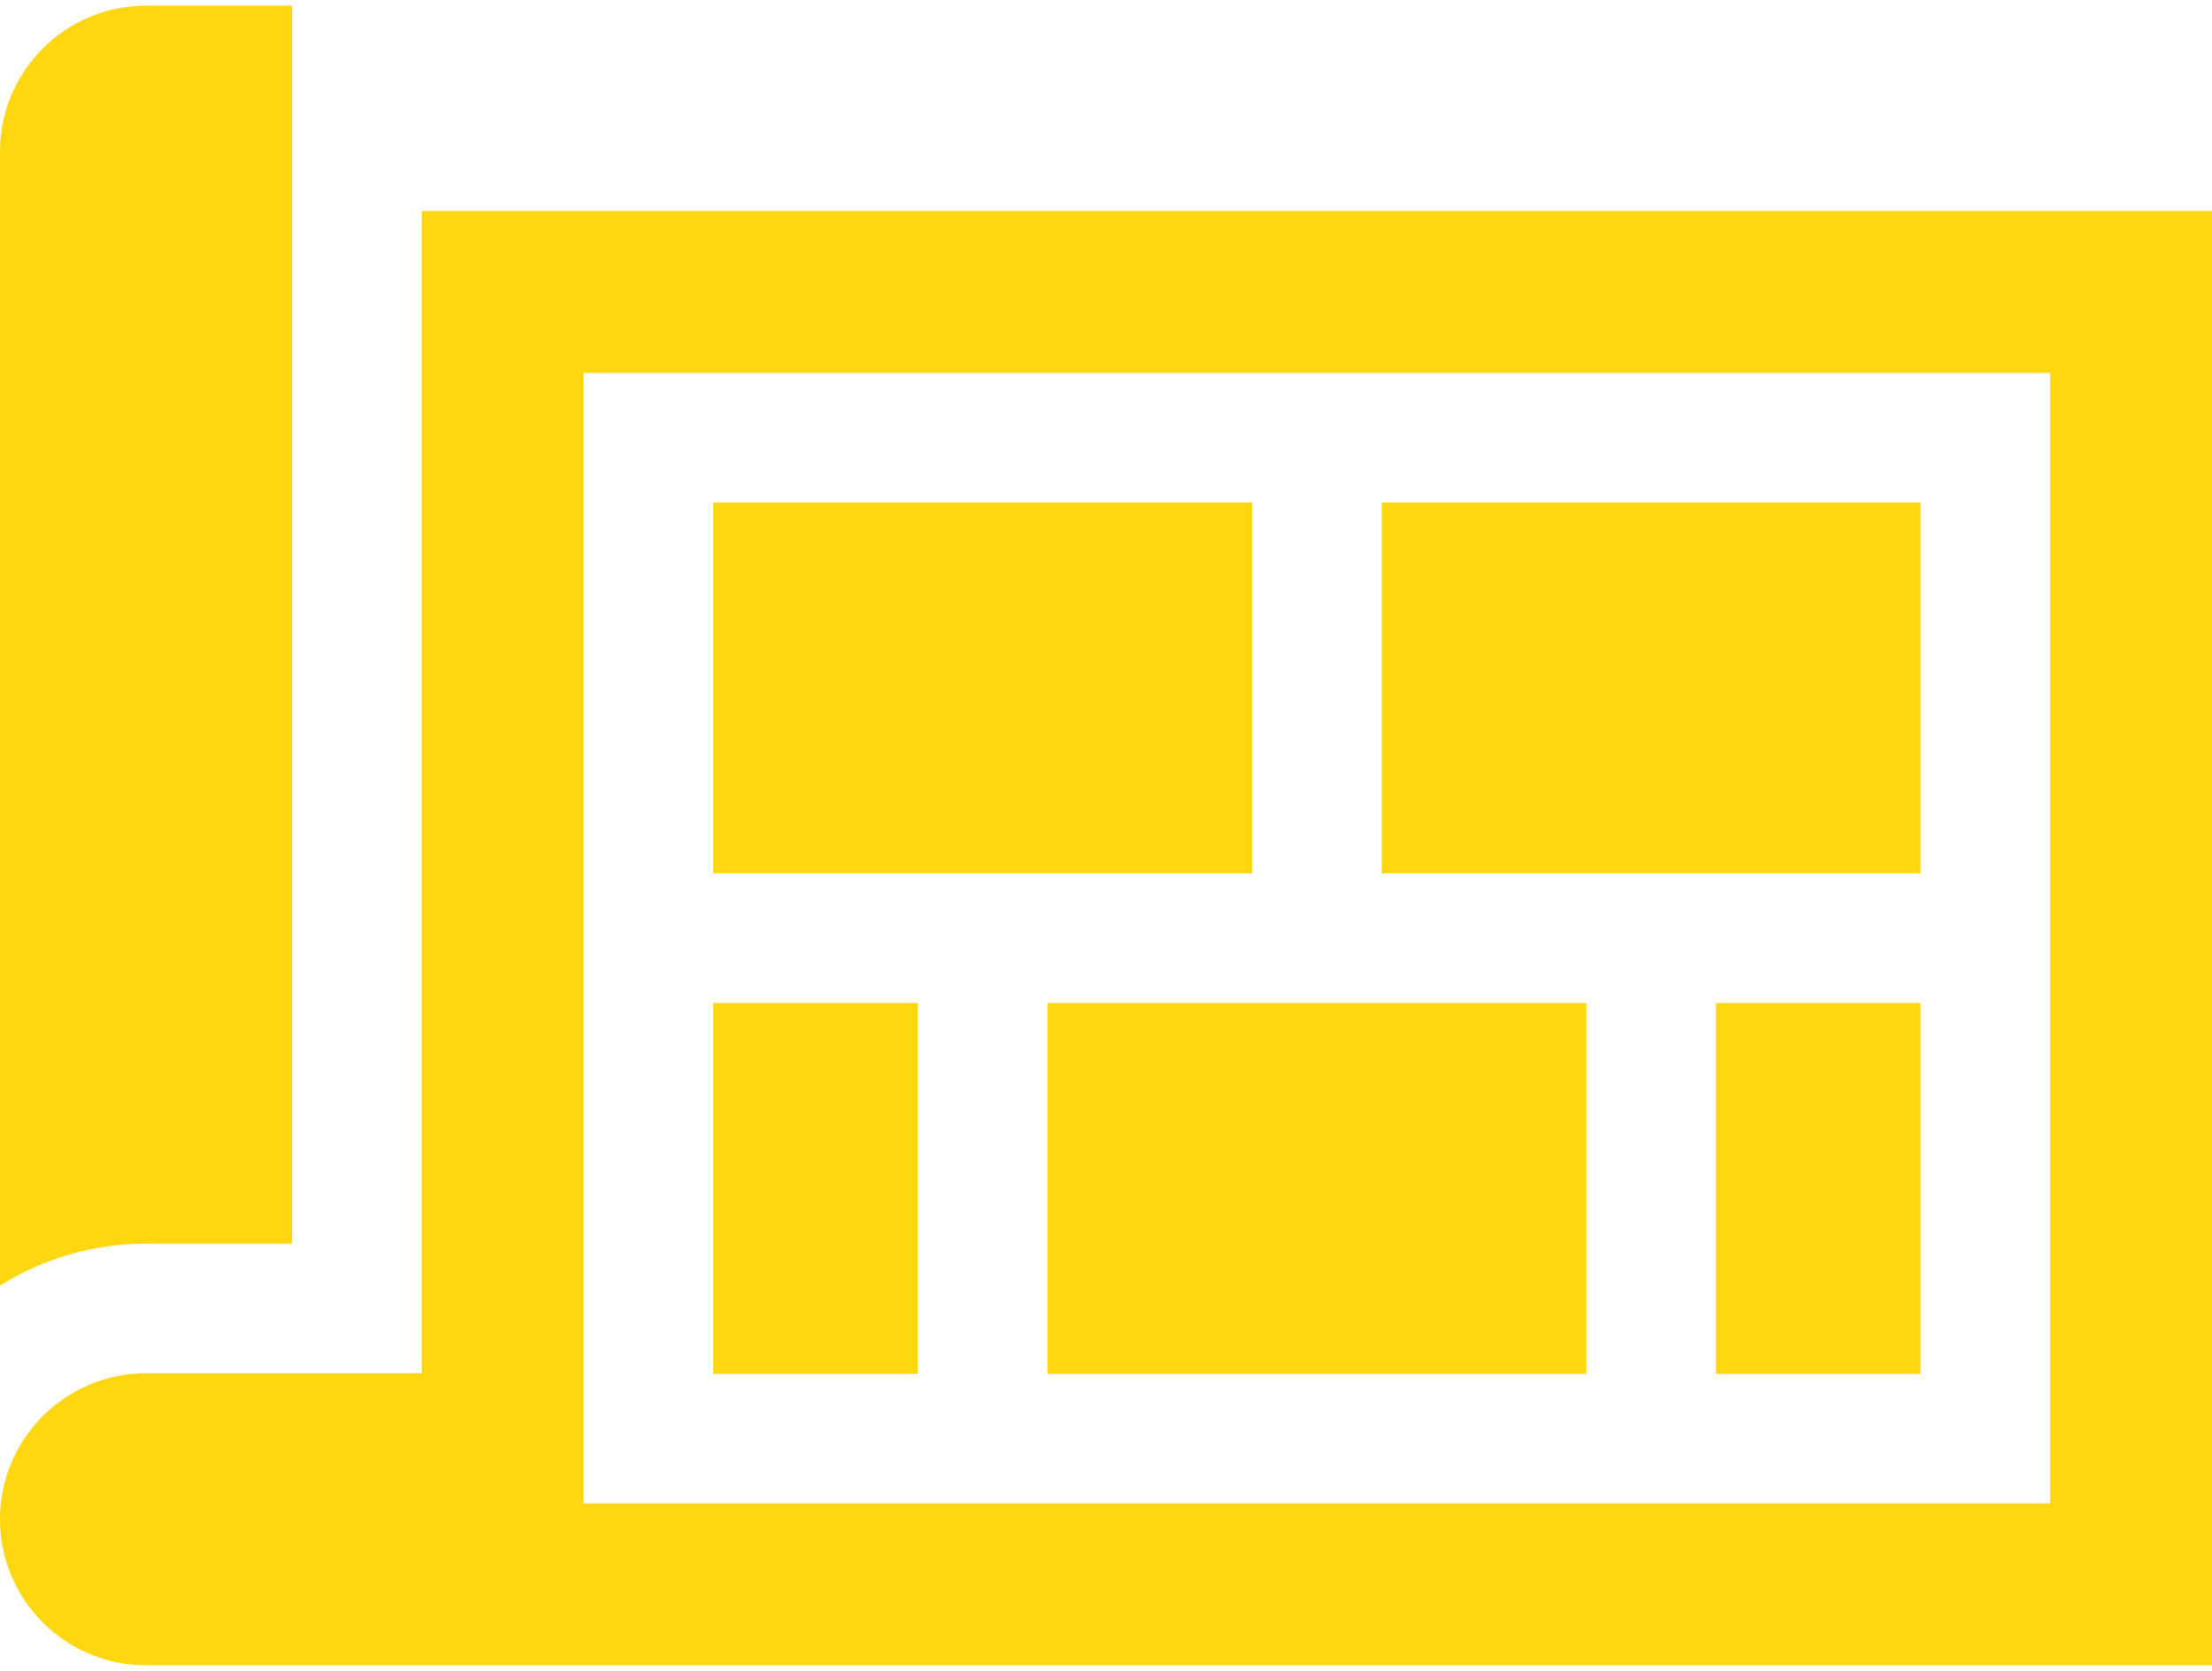
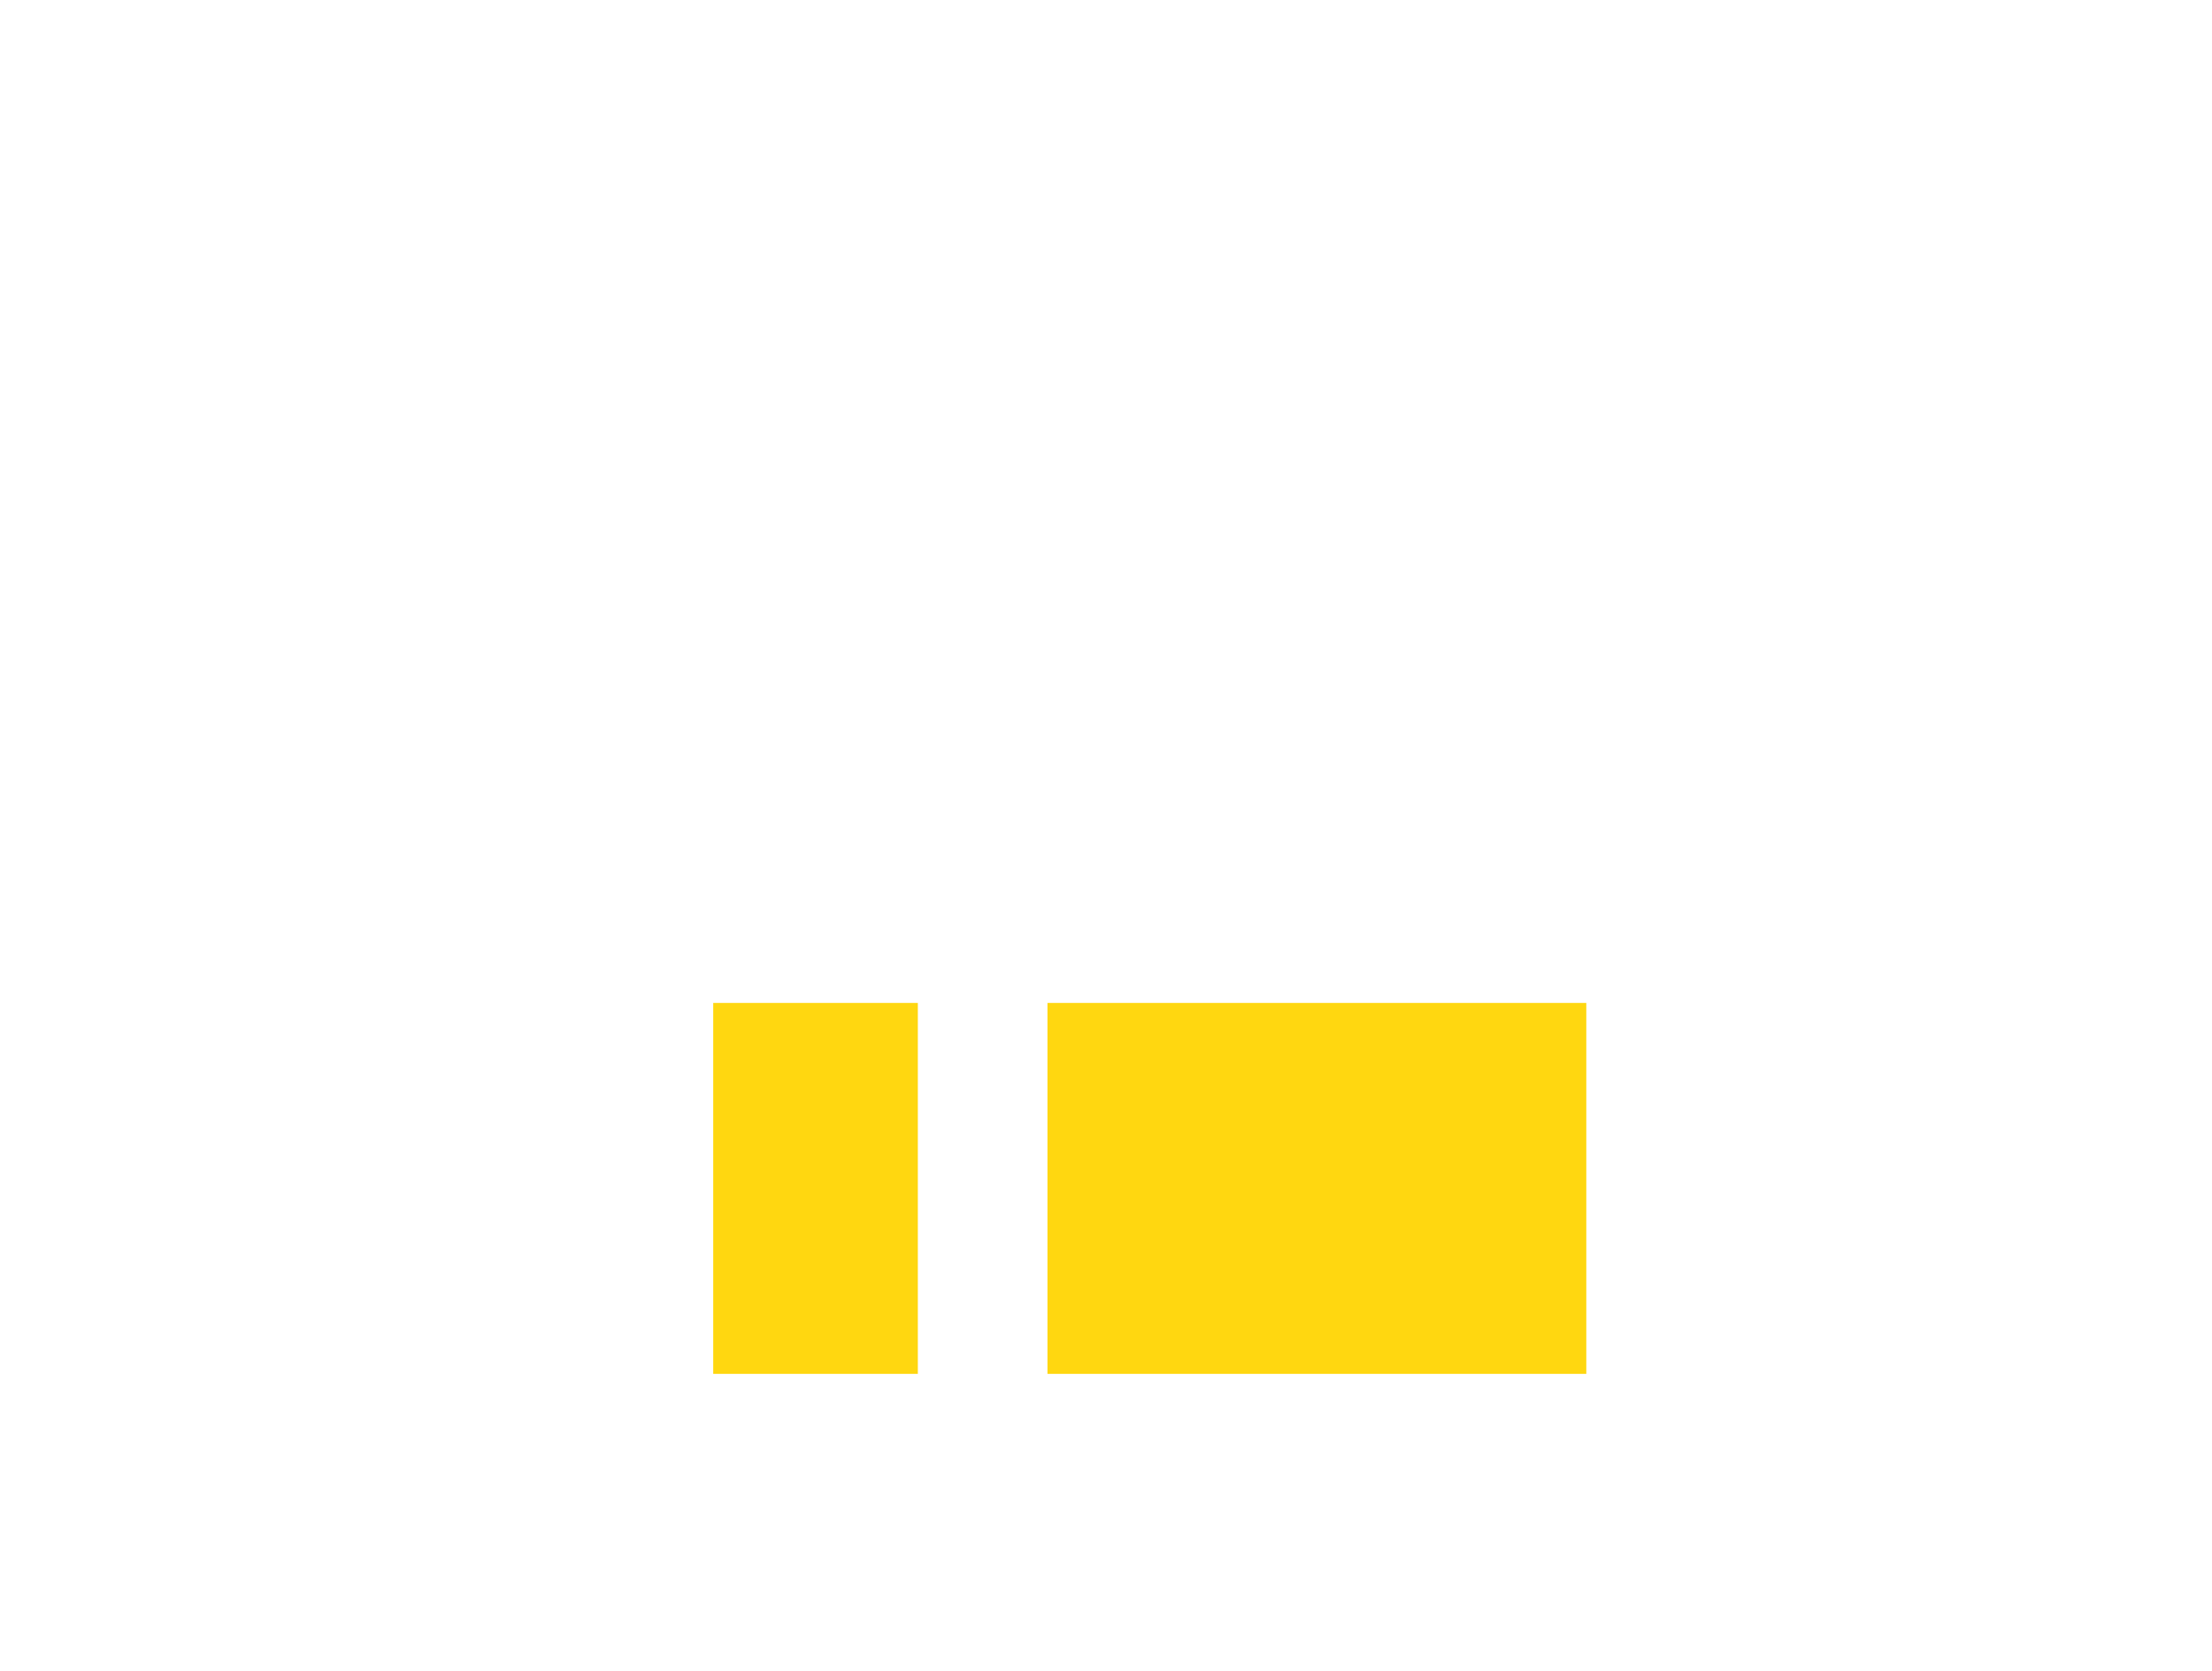
<svg xmlns="http://www.w3.org/2000/svg" width="90" height="68" viewBox="0 0 90 68" fill="none">
-   <path d="M56.216 20.448H78.14V35.543H56.216V20.448Z" fill="#FFD710" />
  <path d="M42.618 40.816H64.542V55.912H42.618V40.816Z" fill="#FFD710" />
-   <path d="M69.815 40.816H78.14V55.912H69.815V40.816Z" fill="#FFD710" />
-   <path d="M11.886 50.612V0.229H5.943C2.666 0.229 0 2.894 0 6.171V52.32C1.724 51.238 3.762 50.612 5.943 50.612H11.886Z" fill="#FFD710" />
  <path d="M29.019 40.816H37.344V55.912H29.019V40.816Z" fill="#FFD710" />
-   <path d="M17.159 8.588V55.886H5.943C2.666 55.886 0 58.552 0 61.829C0 65.106 2.666 67.772 5.943 67.772H90V8.588H17.159ZM83.414 61.185H23.746V15.174H83.414V61.185Z" fill="#FFD710" />
-   <path d="M29.019 20.448H50.943V35.543H29.019V20.448Z" fill="#FFD710" />
</svg>